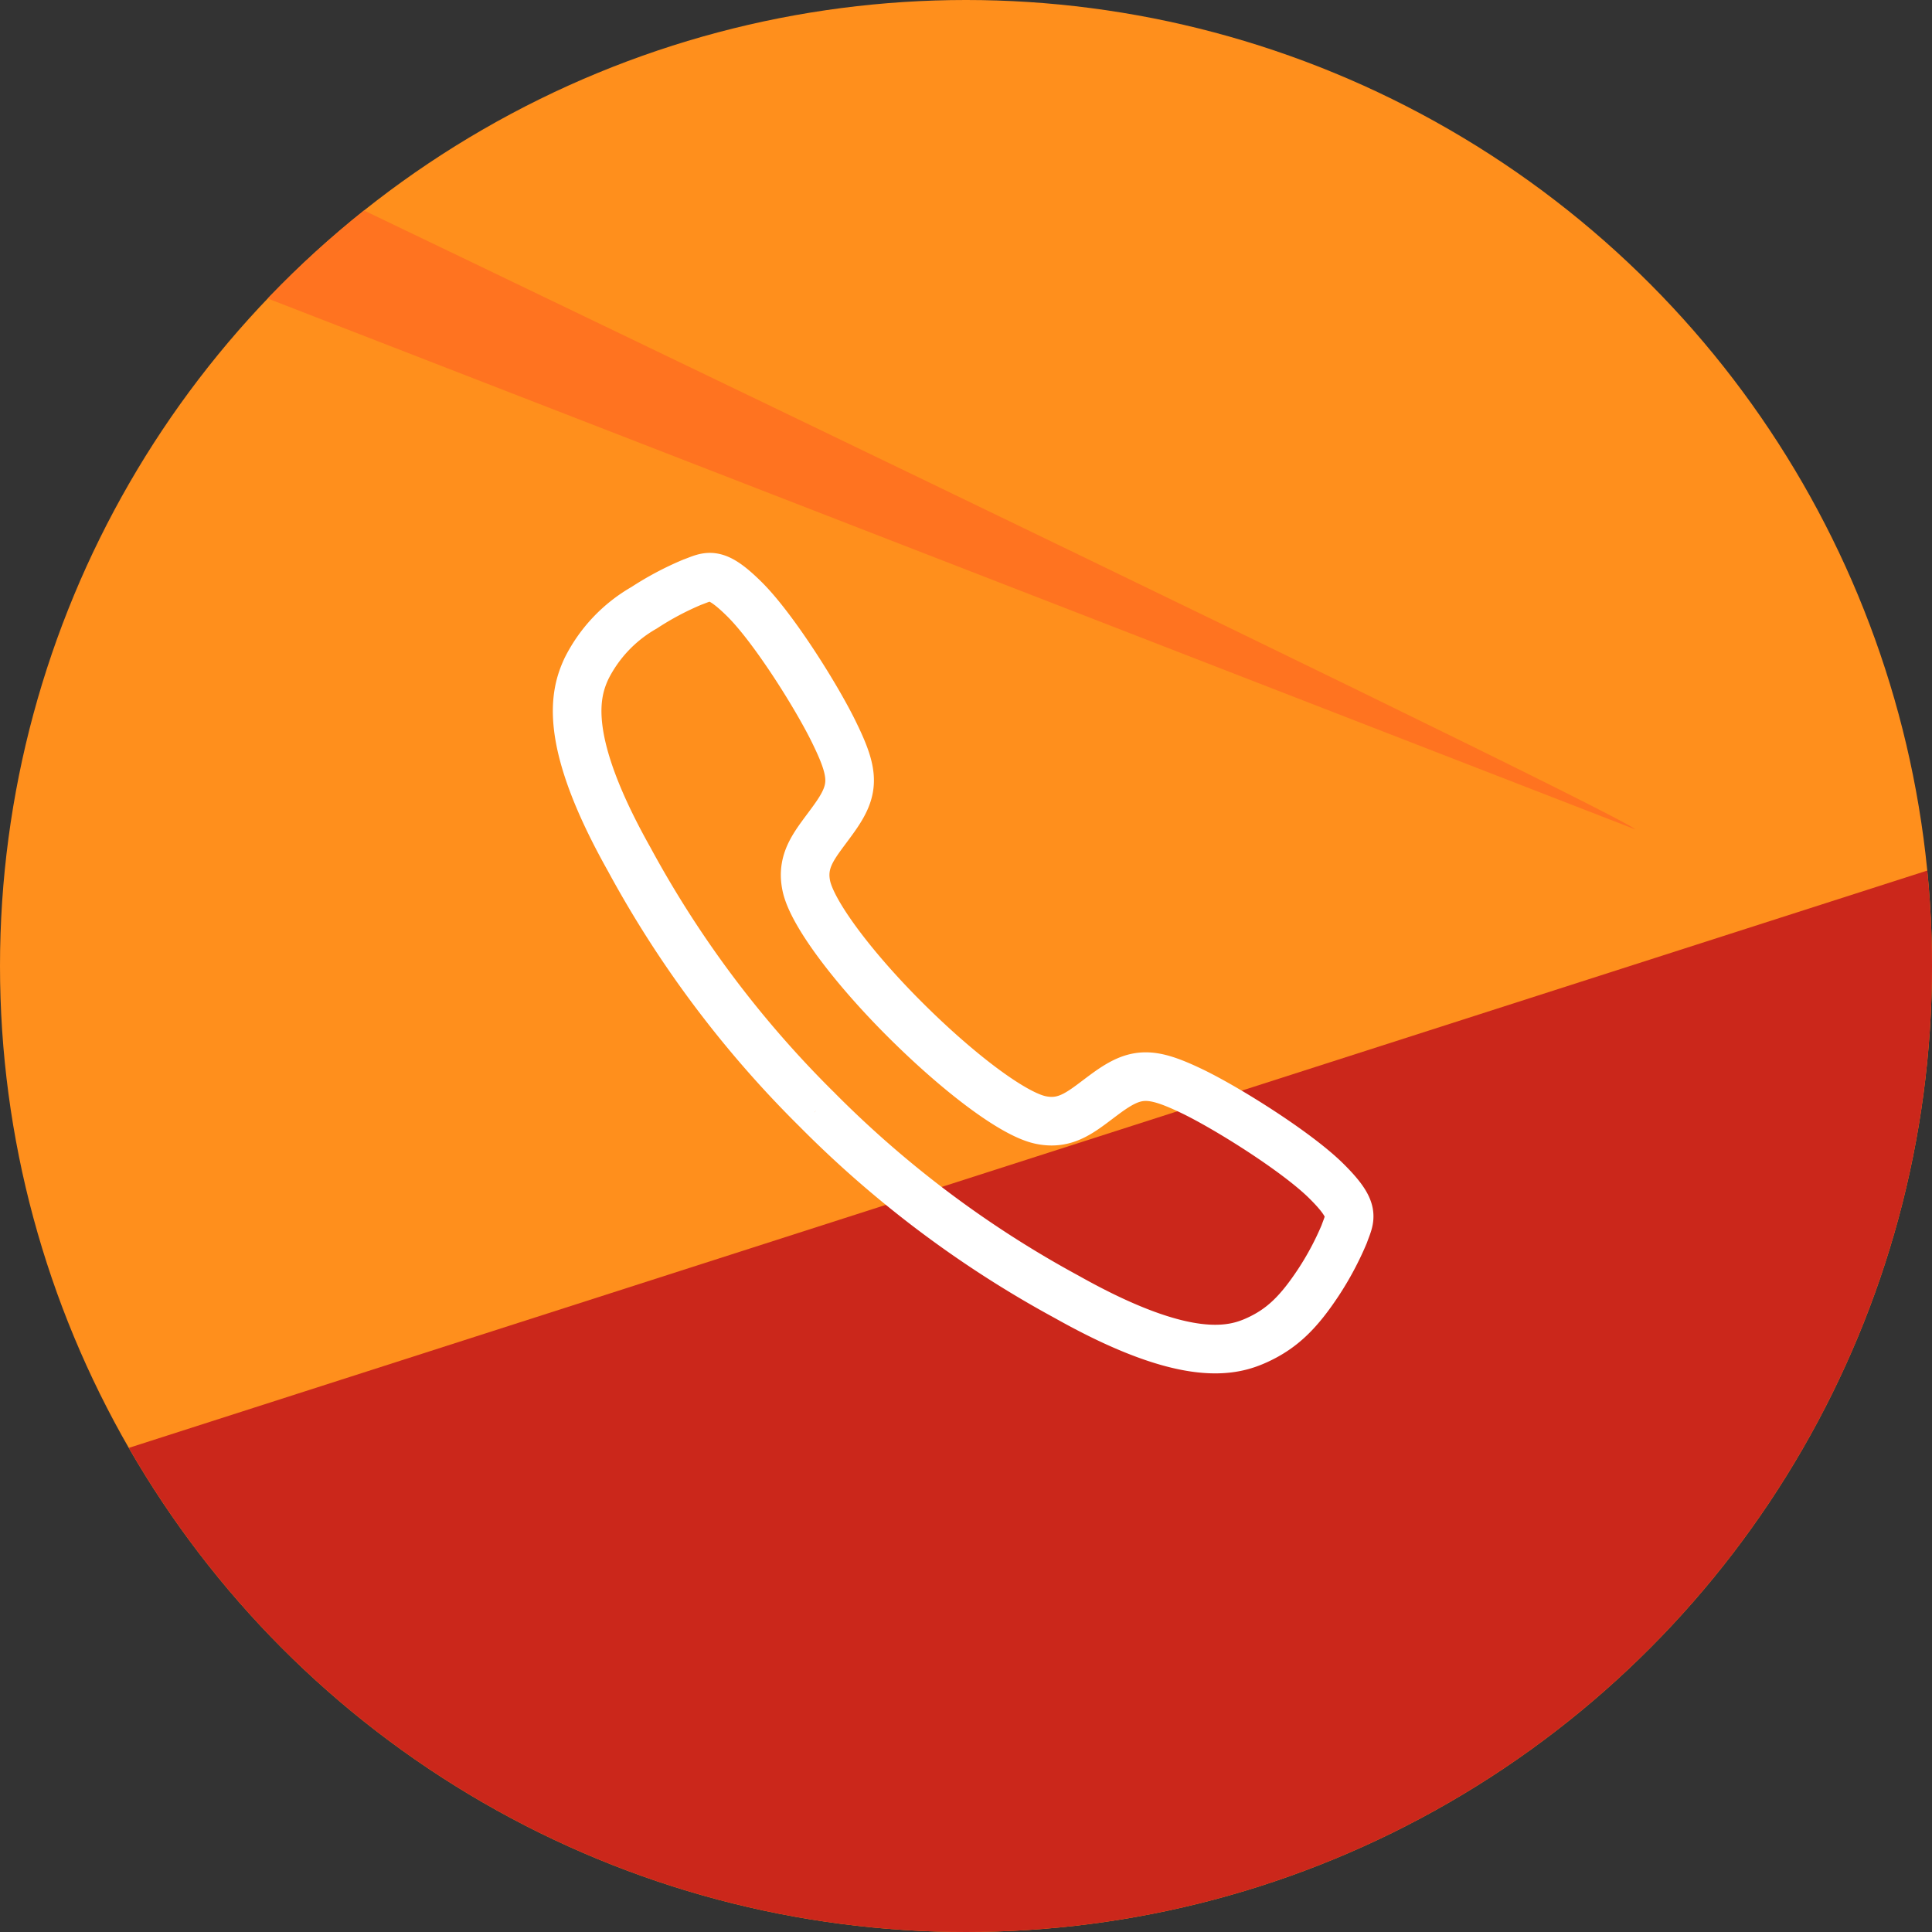
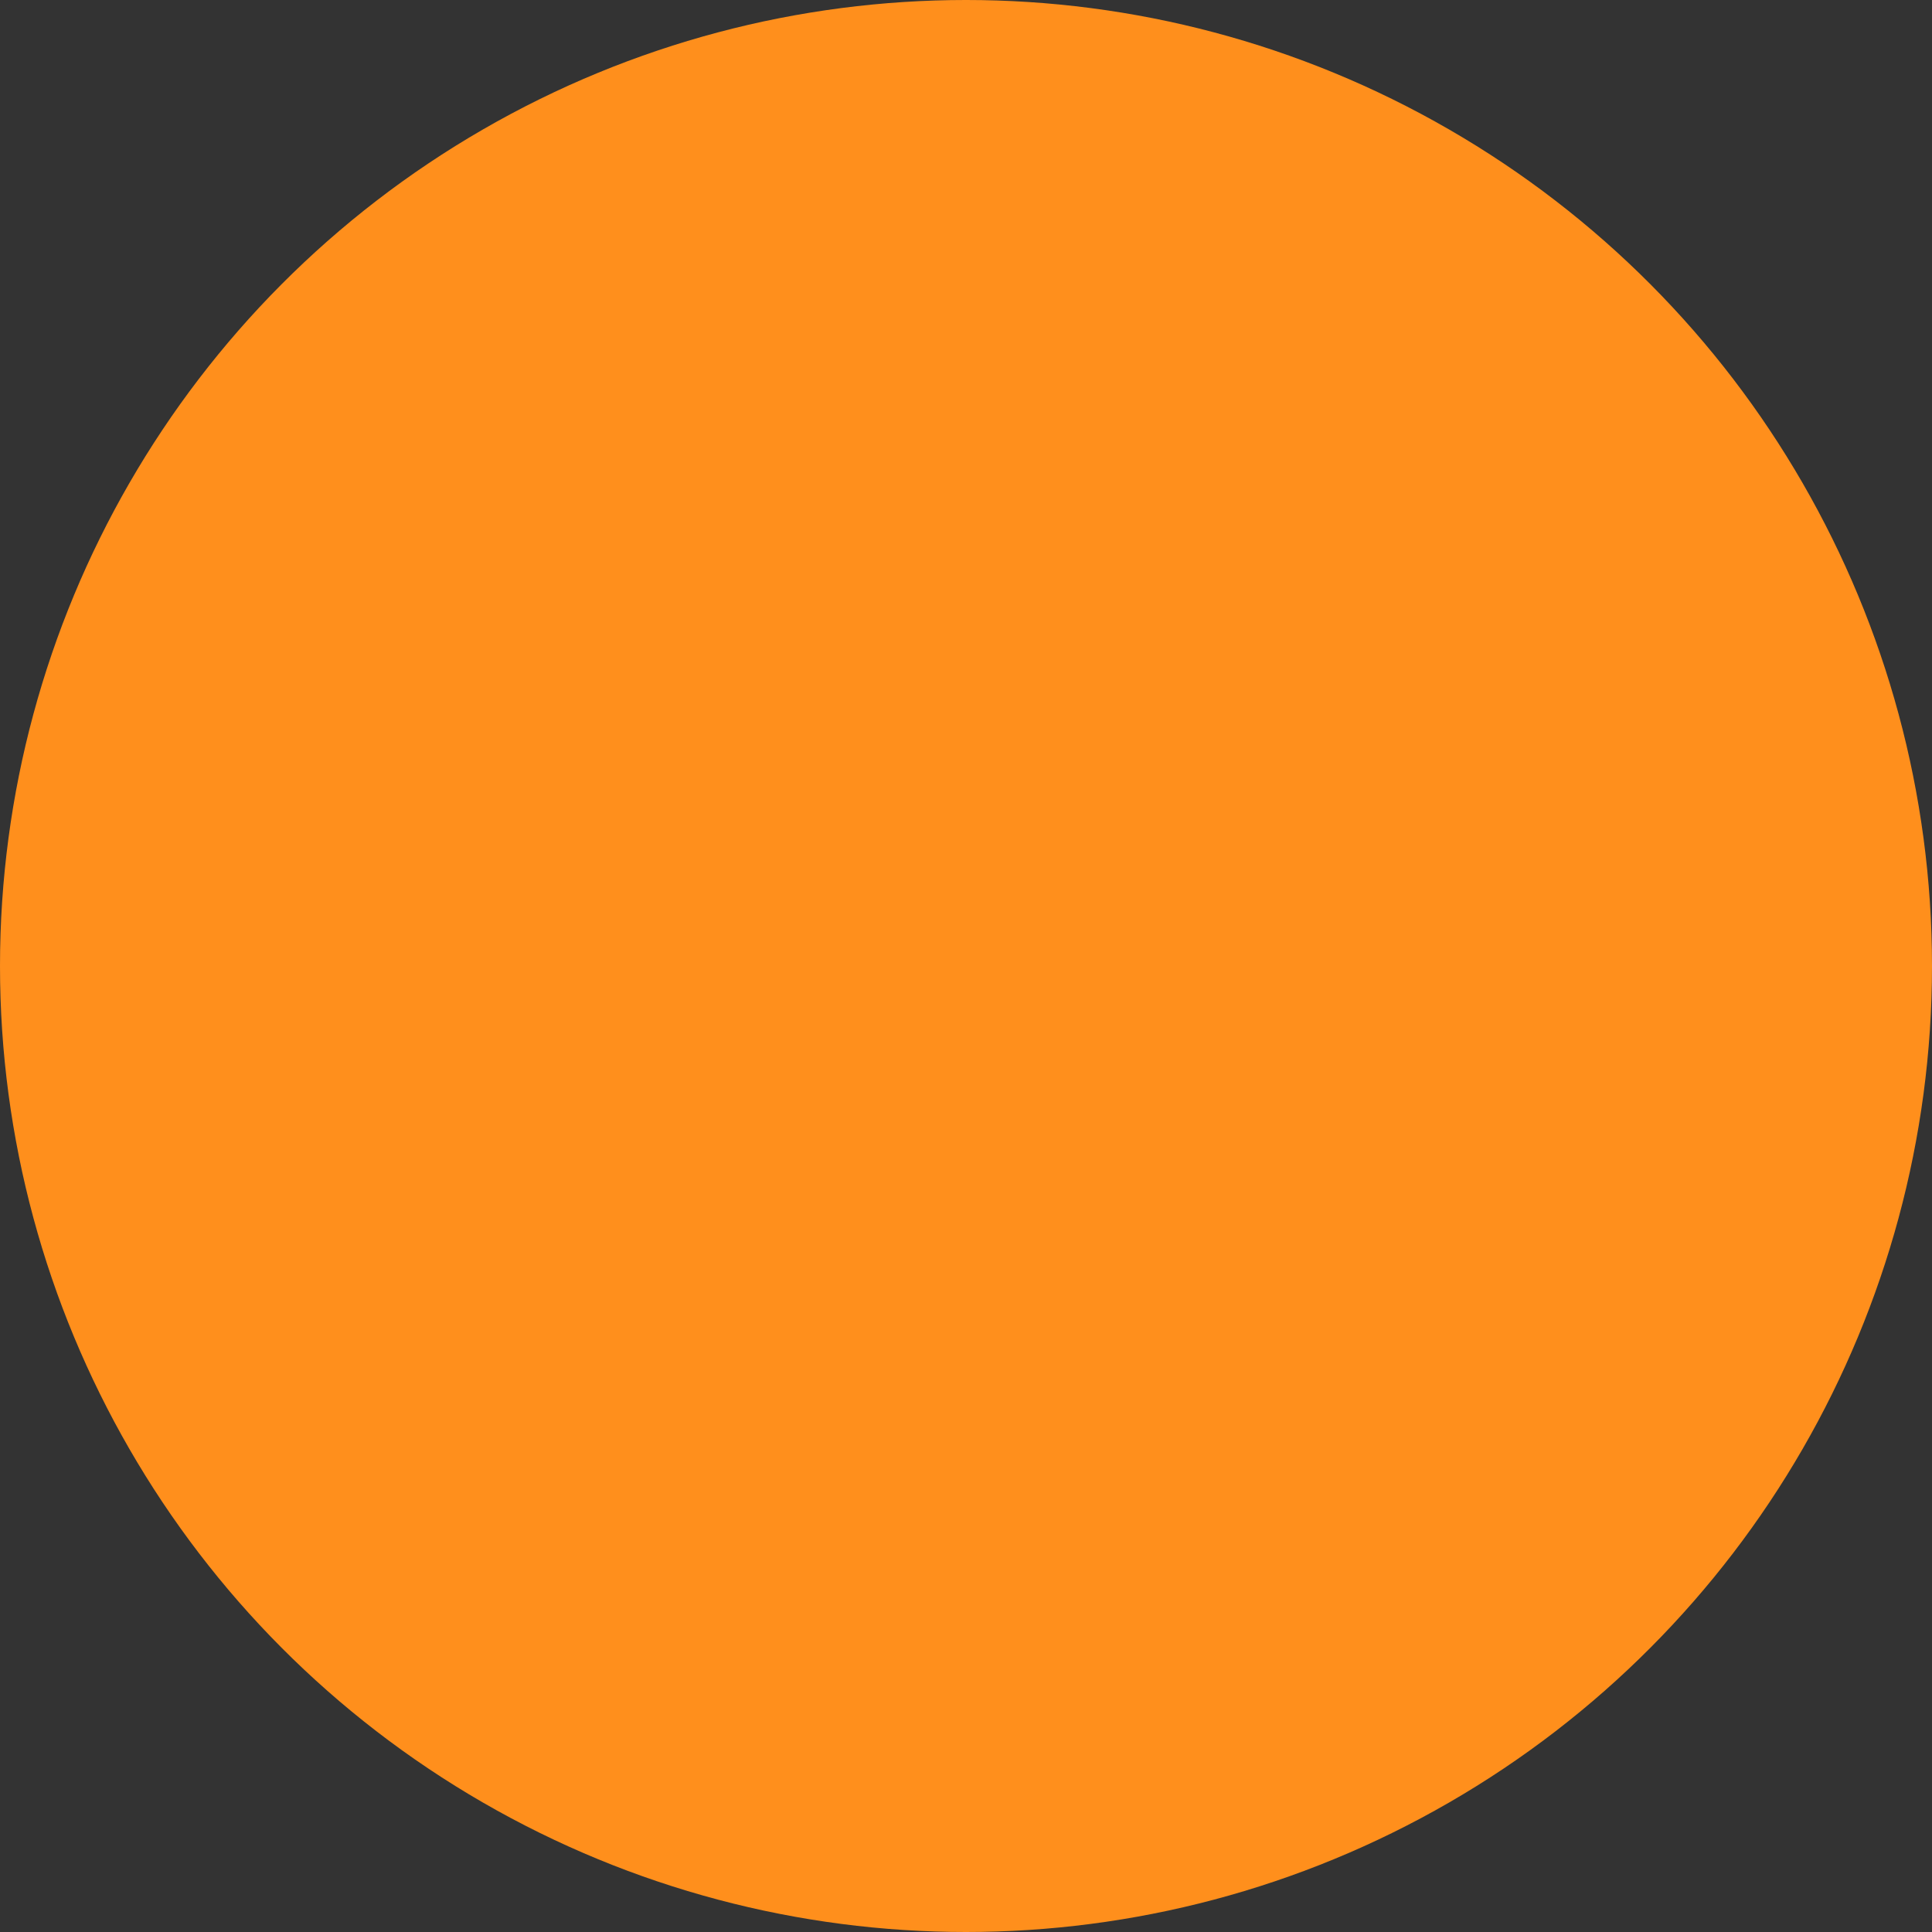
<svg xmlns="http://www.w3.org/2000/svg" width="902.6" height="902.6" viewBox="0 0 902.6 902.6">
  <rect x="0" y="0" width="902.6" height="902.6" fill="#333333" stroke="none" />
  <defs>
    <clipPath id="a">
-       <circle cx="451.3" cy="451.3" r="451.3" fill="none" />
-     </clipPath>
+       </clipPath>
    <clipPath id="b">
-       <circle cx="1410.09" cy="460.5" r="451.3" fill="none" />
-     </clipPath>
+       </clipPath>
  </defs>
  <circle cx="451.3" cy="451.3" r="451.3" fill="#ff8f1c" />
  <g clip-path="url(#a)">
-     <path d="M1158.06,936.59V324L-750.28,936.59Z" fill="#cb271b" />
    <path d="M764.12,387.54C752.53,376.87-33.33.81-33.33.81L-73.8,62.25Z" fill="#ff7320" />
  </g>
-   <path d="M619.88,552c-13.8-13.81-46.94-34.55-63.28-42.35-19-9.08-25.91-8.92-39.34.75C506.09,518.5,498.86,526,486,523.2s-38.21-22-62.81-46.48-43.75-50-46.47-62.8,4.78-20.09,12.76-31.27c9.65-13.42,9.95-20.37.75-39.34-7.79-16.43-28.44-49.48-42.34-63.28S331,269.24,323.39,272a139.54,139.54,0,0,0-22.46,11.93A67.6,67.6,0,0,0,274,312.34c-5.36,11.54-11.55,33.05,20,89.19a497.45,497.45,0,0,0,87.52,116.7h0l.1.09.09.1h0a499.53,499.53,0,0,0,116.7,87.49c56.14,31.55,77.64,25.35,89.19,20s19.25-13,28.45-26.94A139.77,139.77,0,0,0,628,576.53C630.68,568.92,633.77,565.83,619.88,552Z" fill="none" stroke="#fff" stroke-width="22.71" />
  <g clip-path="url(#b)">
-     <path d="M2116.84,945.79V333.16L208.5,945.79Z" fill="#cb271b" />
-     <path d="M885,396.74C896.58,386.07,1682.44,10,1682.44,10l40.46,61.44Z" fill="#ff7320" />
+     <path d="M2116.84,945.79V333.16L208.5,945.79" fill="#cb271b" />
  </g>
</svg>